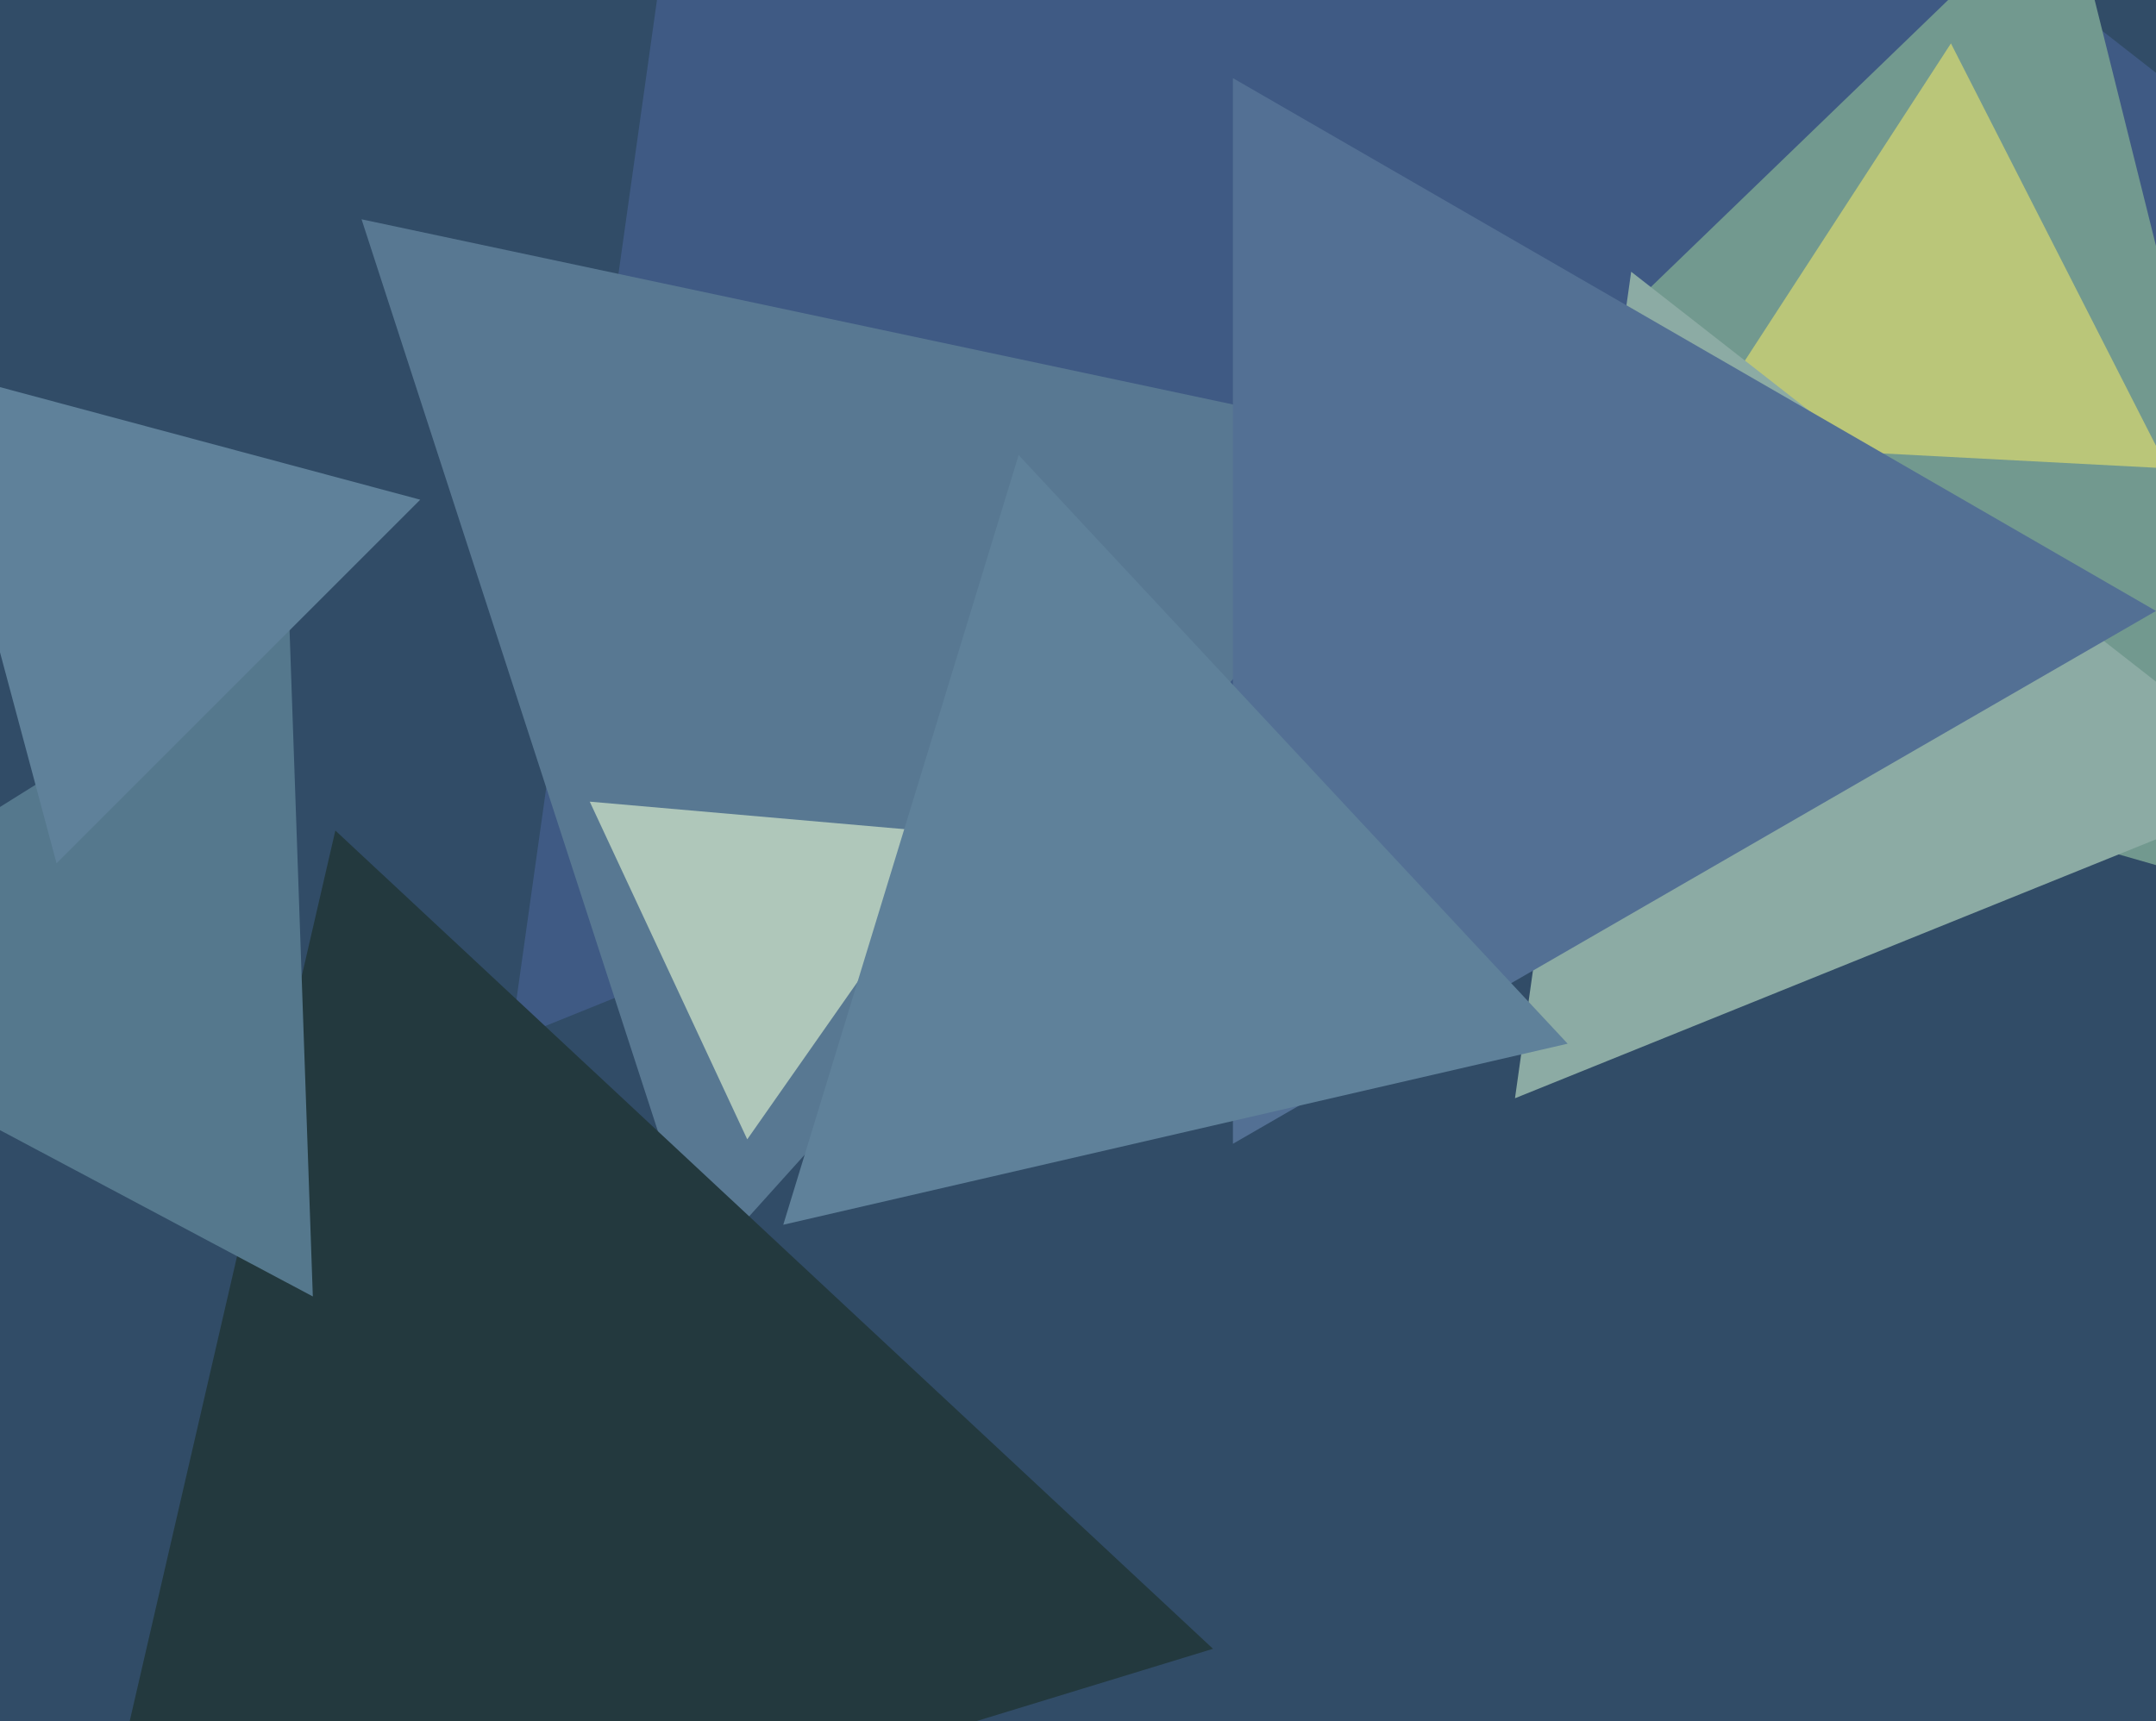
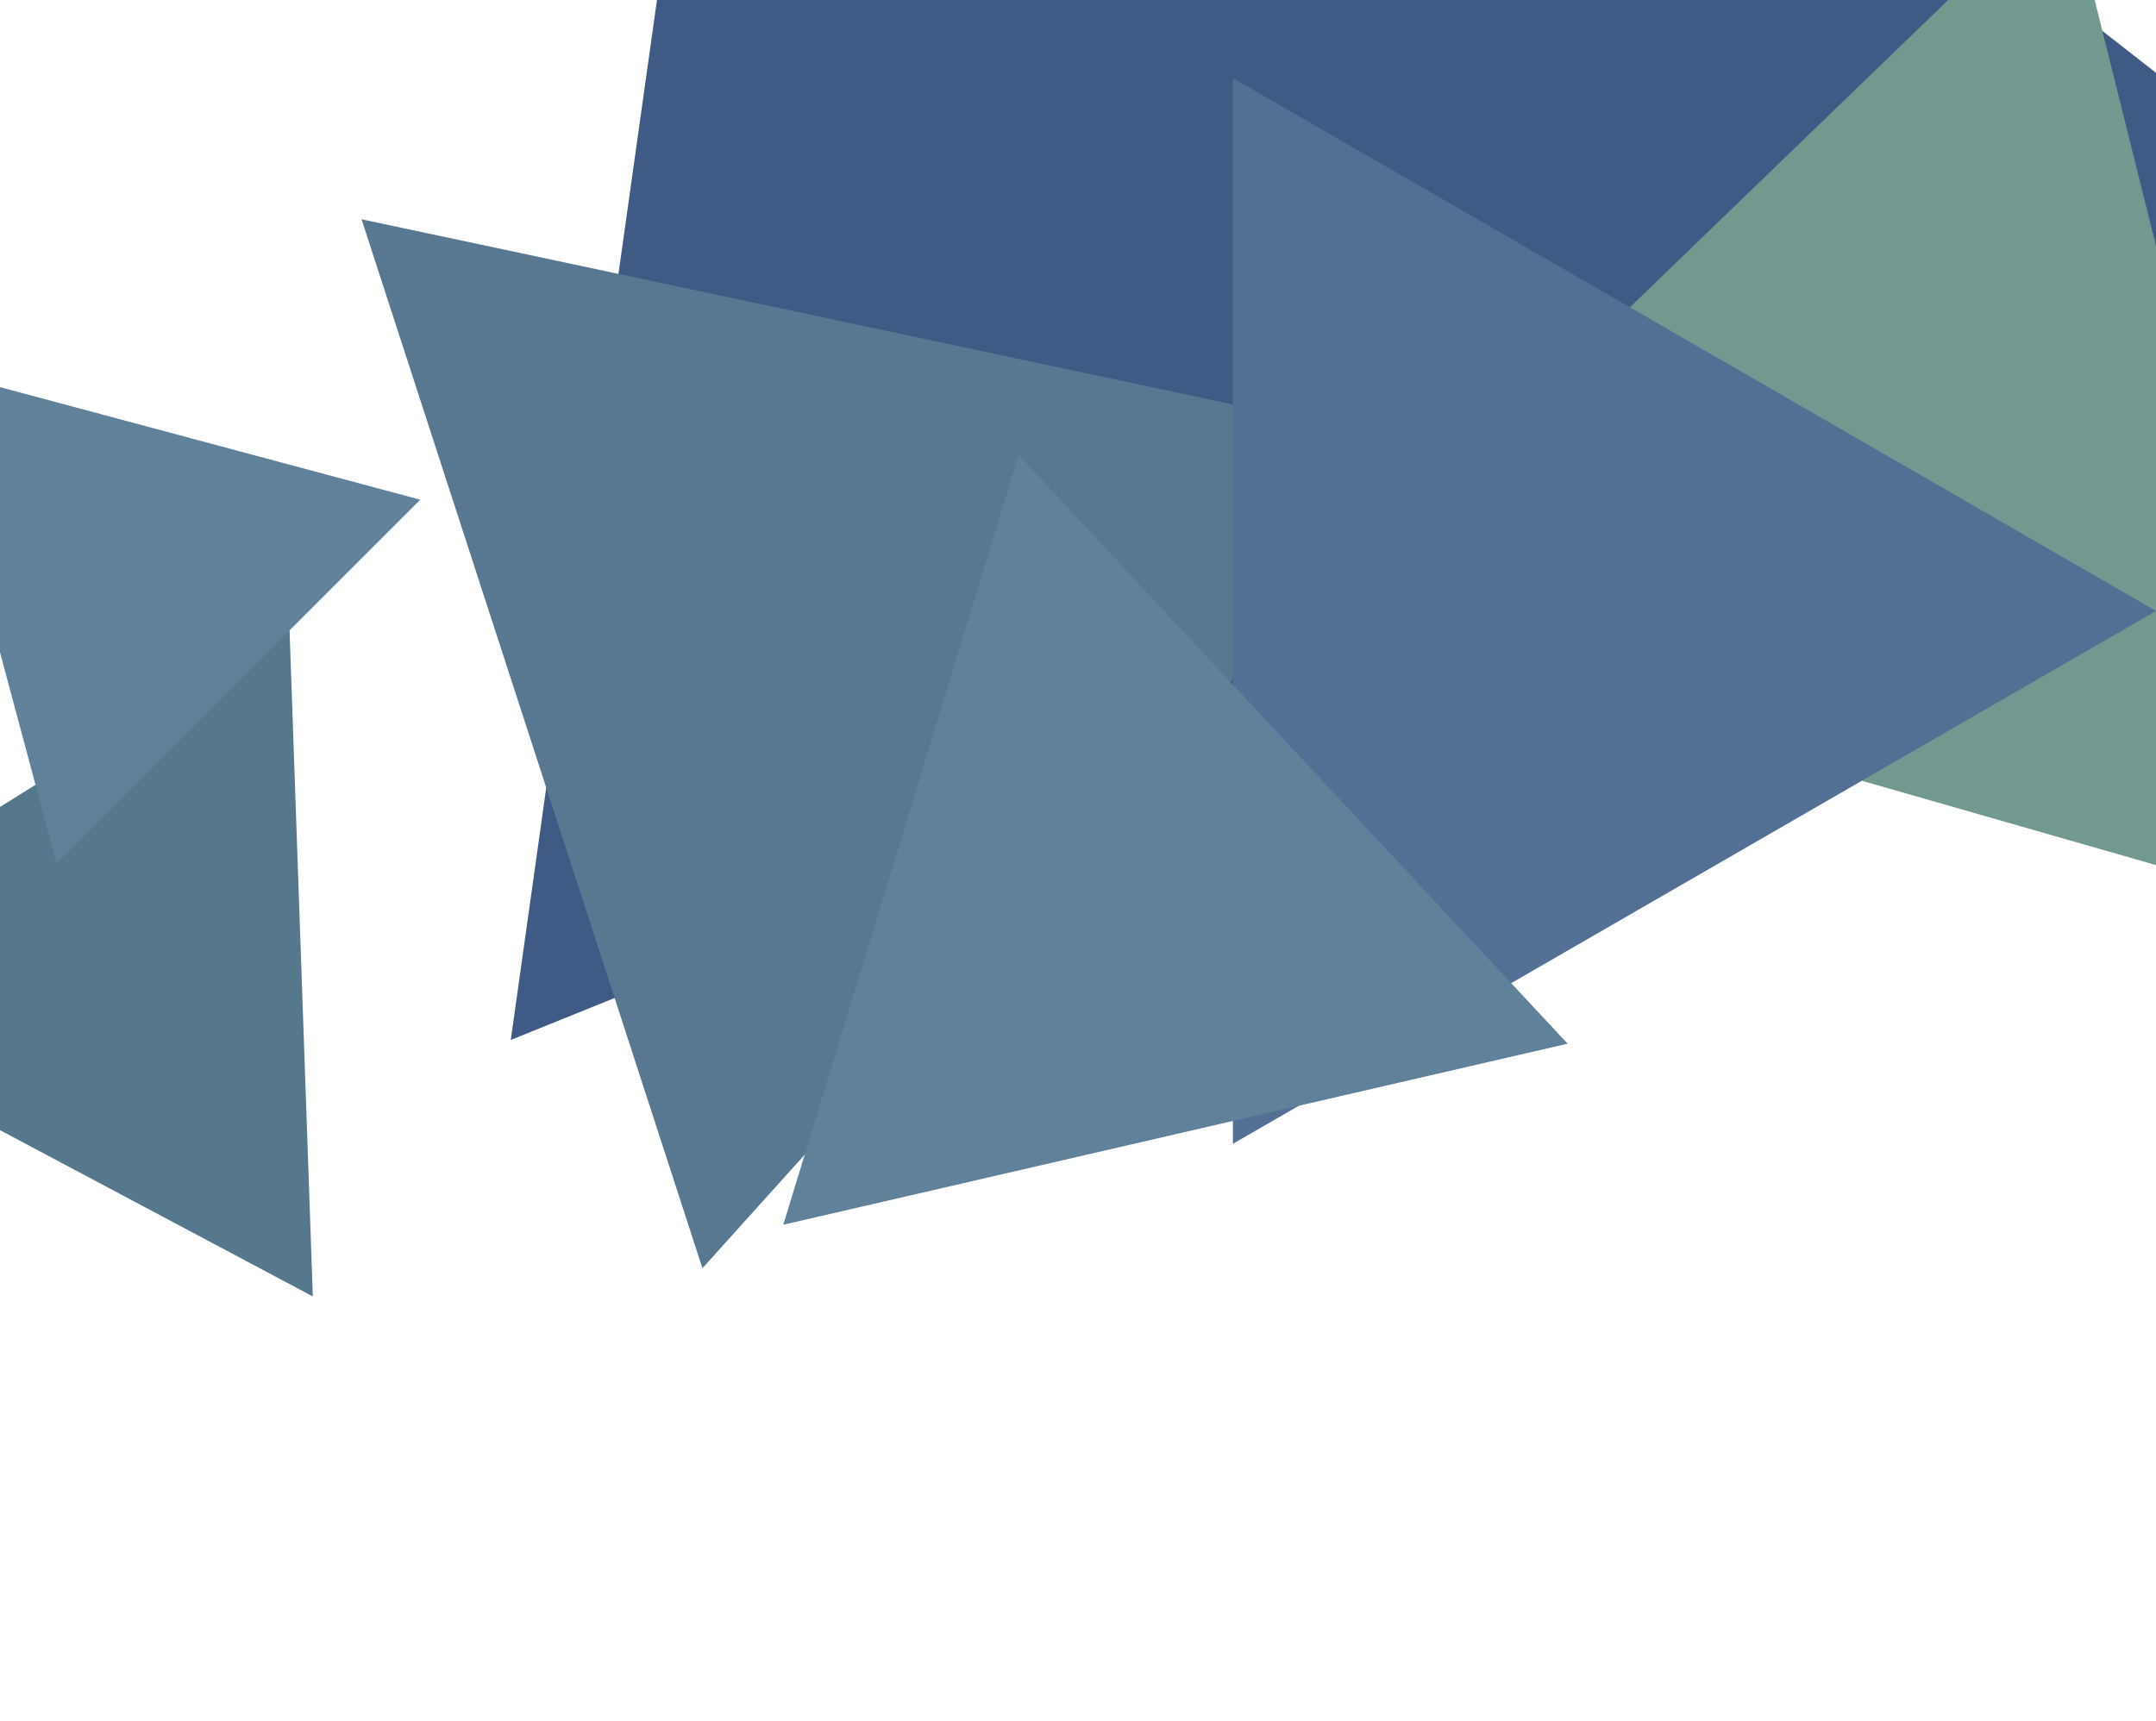
<svg xmlns="http://www.w3.org/2000/svg" width="501px" height="400px">
-   <rect width="501" height="400" fill="rgb(49,76,103)" />
  <polygon points="560.324,63.273 118.693,241.703 184.983,-229.976" fill="rgb(63,90,132)" />
  <polygon points="163.229,294.766 84.015,50.969 334.756,104.265" fill="rgb(88,120,146)" />
  <polygon points="539.641,212.146 303.218,144.353 480.141,-26.499" fill="rgb(114,153,143)" />
-   <polygon points="173.642,264.81 137.042,186.321 223.315,193.869" fill="rgb(175,199,186)" />
-   <polygon points="281.874,383.217 15.198,464.748 77.928,193.035" fill="rgb(35,57,62)" />
  <polygon points="72.693,301.324 -64.945,228.141 67.252,145.535" fill="rgb(85,120,141)" />
-   <polygon points="503.675,108.857 392.976,103.055 453.35,10.088" fill="rgb(186,198,121)" />
-   <polygon points="531.91,182.587 352.046,255.257 379.044,63.155" fill="rgb(140,171,164)" />
  <polygon points="501.0,142.0 286.5,265.842 286.5,18.158" fill="rgb(83,112,148)" />
  <polygon points="364.281,242.576 182.014,284.656 236.705,105.768" fill="rgb(95,129,154)" />
  <polygon points="13.141,200.649 -17.79,85.21 97.649,116.141" fill="rgb(95,129,154)" />
</svg>